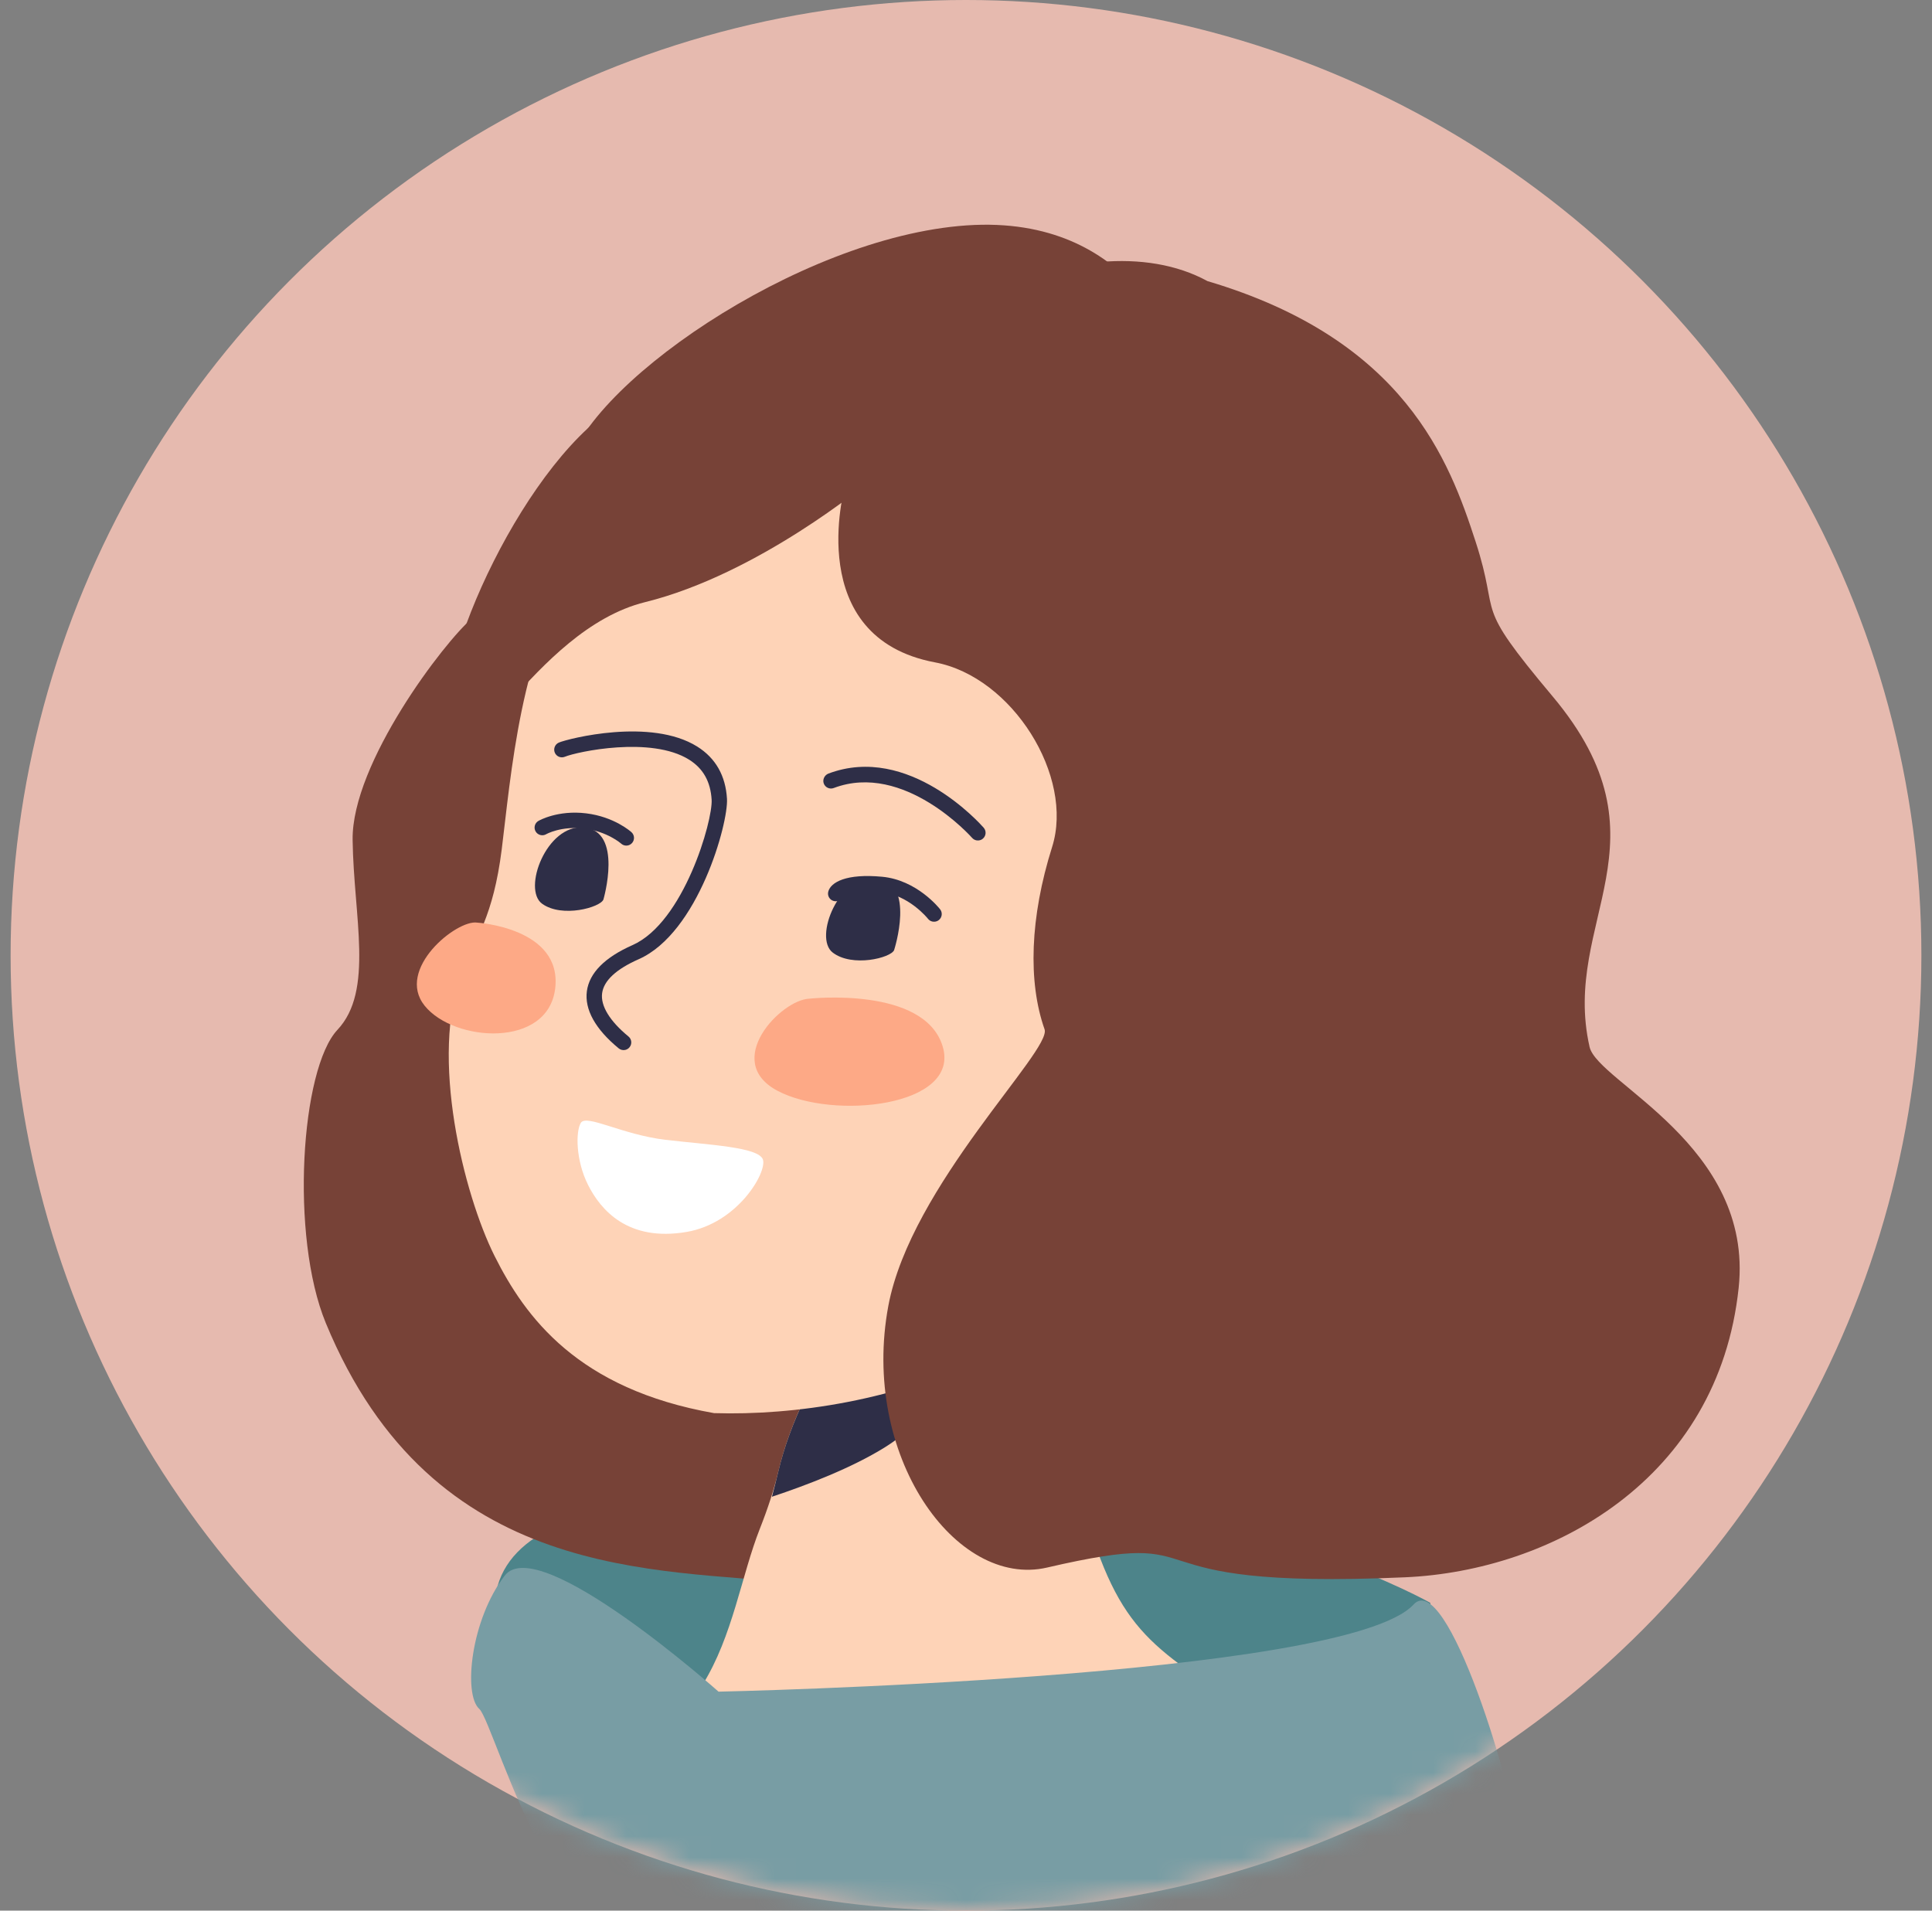
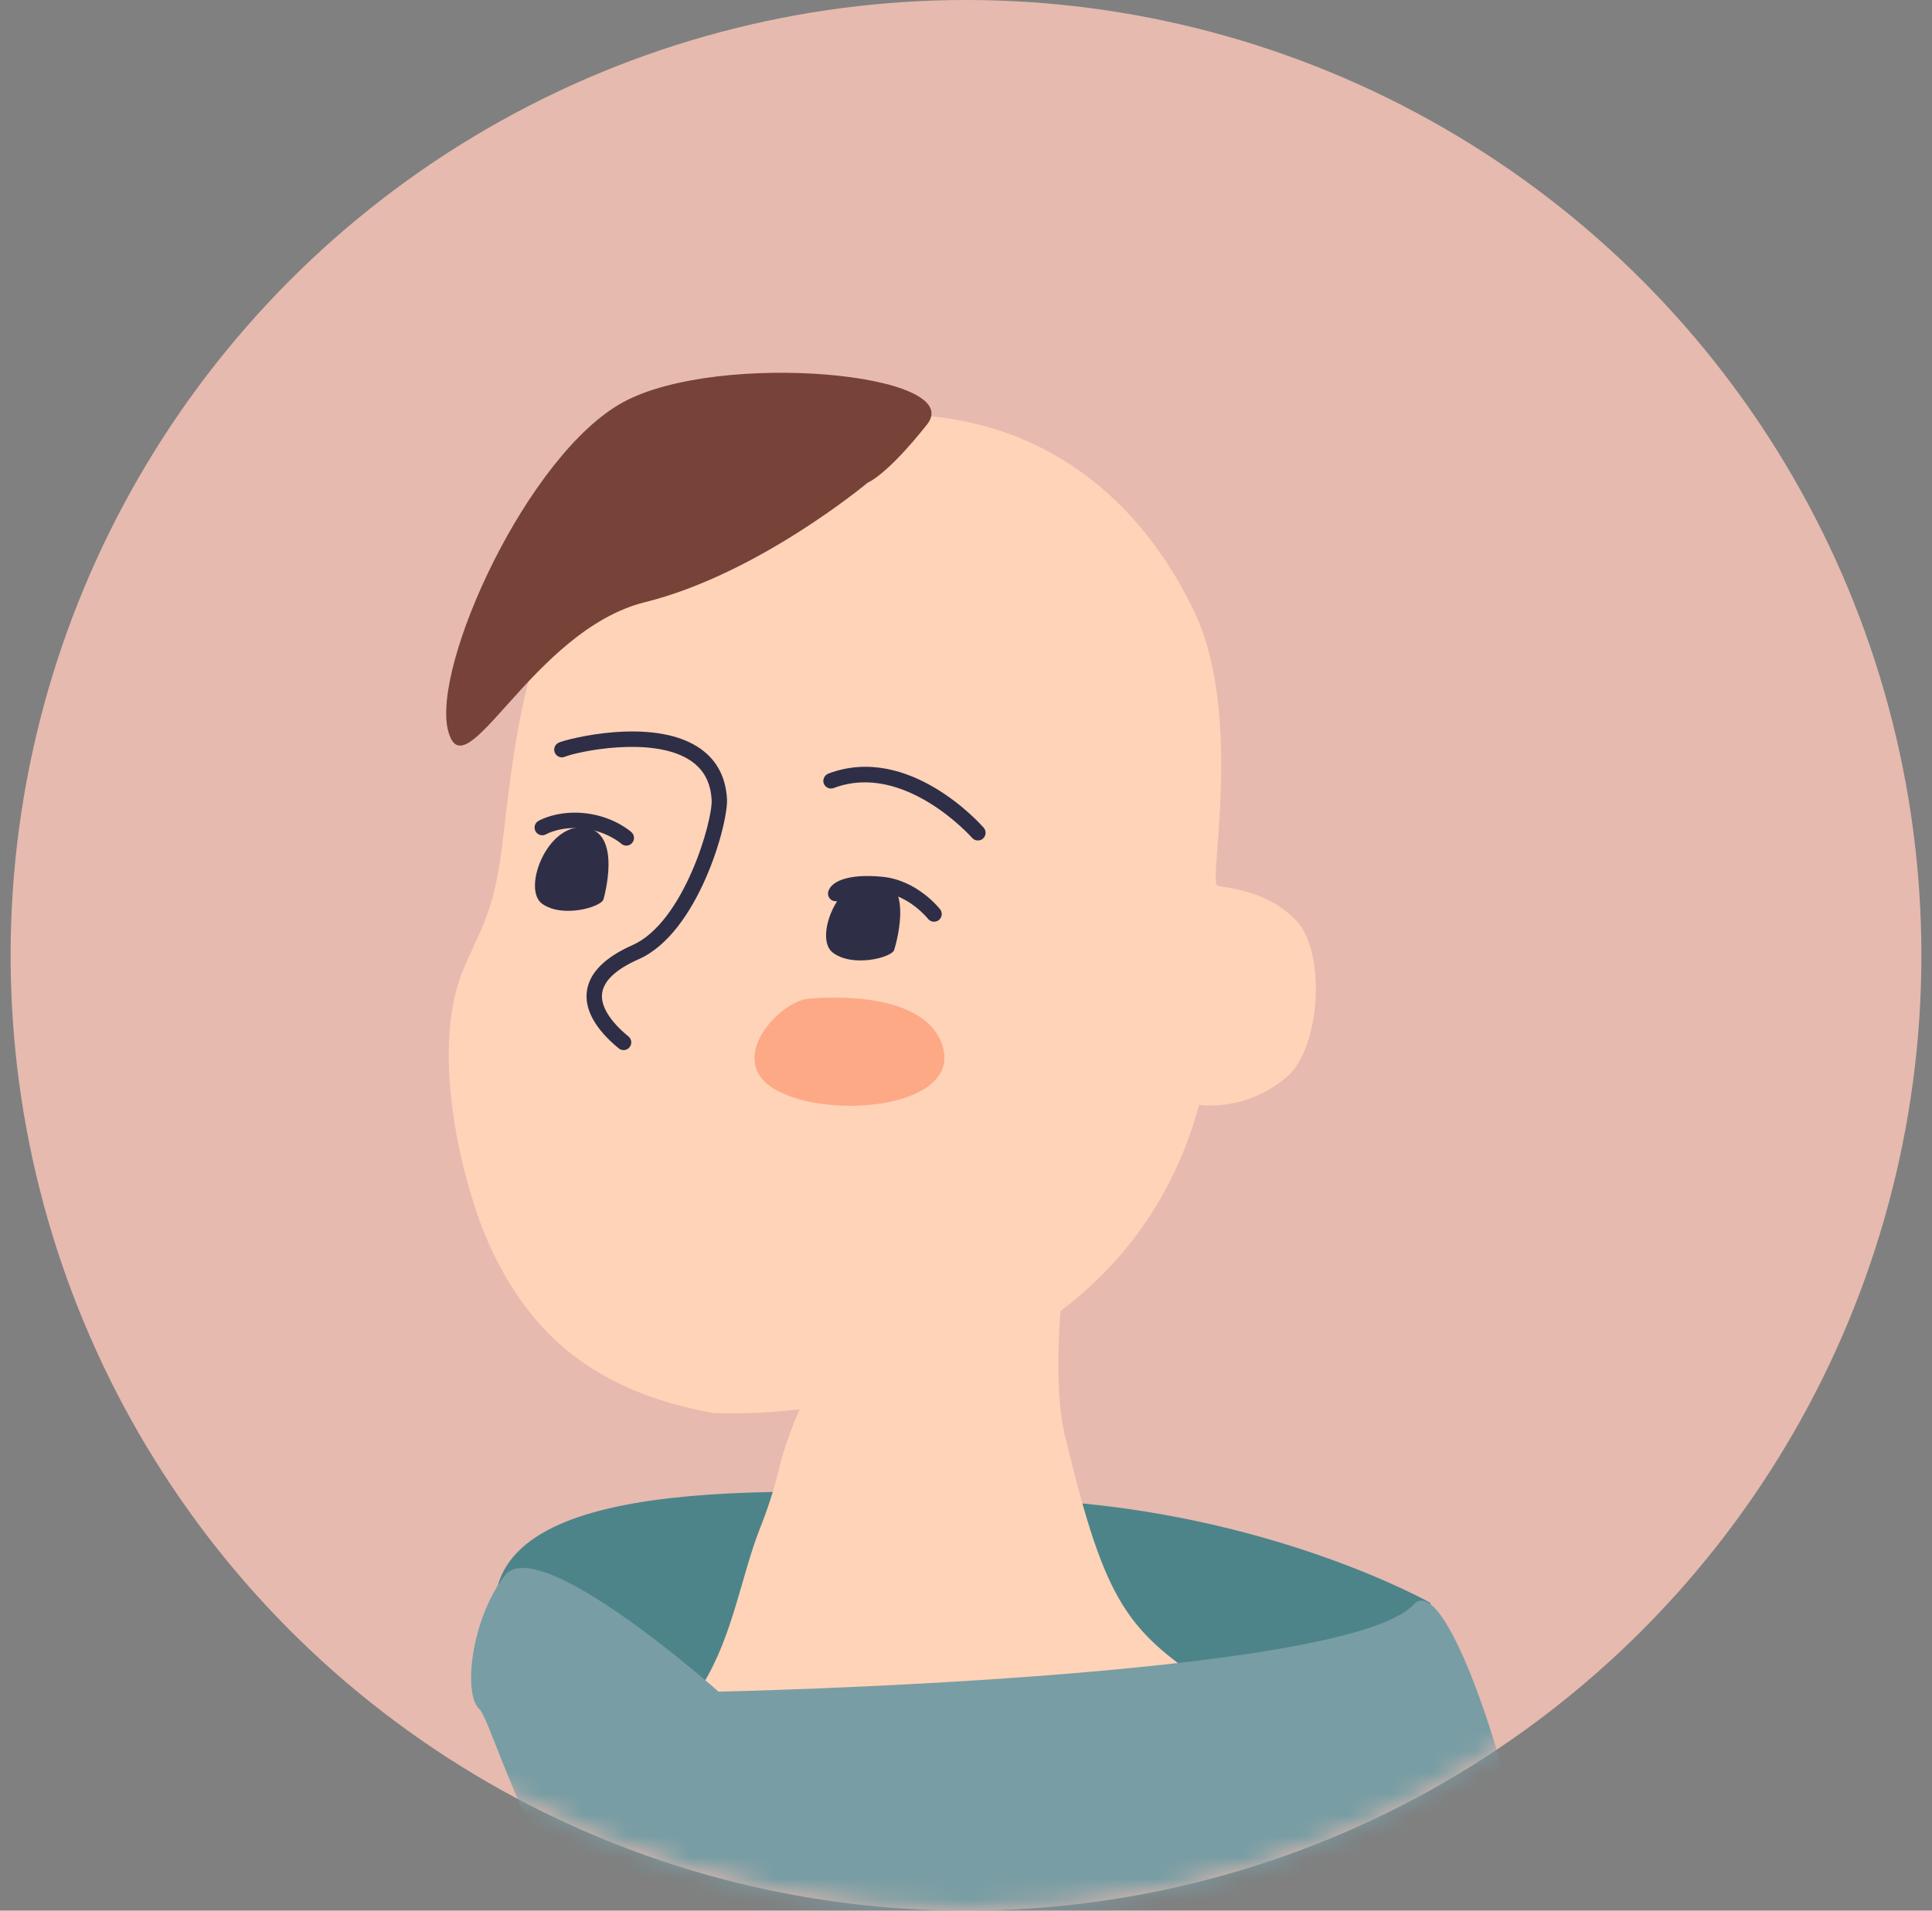
<svg xmlns="http://www.w3.org/2000/svg" width="91" height="90" viewBox="0 0 91 90" fill="none">
  <rect x="0" y="0" width="91" height="90" fill="#808080" stroke="none" />
  <circle cx="45.5" cy="45" r="45" fill="#E6BAAF" />
  <mask id="mask0_8543_60888" style="mask-type:alpha" maskUnits="userSpaceOnUse" x="0" y="0" width="91" height="90">
    <circle cx="45.5" cy="45" r="45" fill="#E8EDC5" />
  </mask>
  <g mask="url(#mask0_8543_60888)">
    <path d="M67.992 80.783L67.367 75.499C67.367 75.499 59.833 71.232 48.901 70.664C37.969 70.097 24.559 69.3 23.379 74.951C22.199 80.603 28.286 82.307 38.506 82.779C48.726 83.251 65.182 85.489 67.992 80.783Z" fill="#4D848A" />
-     <path d="M55.388 16.755C55.388 16.755 53.495 10.071 45.529 10.617C37.563 11.163 27.282 18.352 26.67 22.36C26.058 26.368 23.521 28.044 22.233 29.128C20.946 30.212 16.562 35.94 16.609 39.564C16.657 43.188 17.624 46.669 15.896 48.508C14.168 50.348 13.657 58.224 15.345 62.319C20.402 74.583 30.988 73.856 37.556 74.583C44.124 75.309 69.537 26.998 55.388 16.755Z" fill="#774237" />
    <path d="M33.091 79.358C34.52 77.064 34.917 74.217 35.795 71.997C36.163 71.067 36.456 70.171 36.656 69.331C38.985 59.519 51.544 51.289 51.544 51.289C51.544 51.289 48.978 62.678 50.162 67.628C52.095 75.715 53.118 76.852 57.332 79.616C54.245 83.05 30.541 83.449 33.091 79.358Z" fill="#FED3B7" />
-     <path d="M36.655 69.333C36.938 68.14 37.375 66.971 37.92 65.837L47.164 62.156C47.164 62.156 44.653 66.316 41.692 68.167C40.13 69.143 38.012 69.955 36.358 70.504C36.459 70.131 36.558 69.741 36.655 69.333Z" fill="#2E2E47" />
    <path d="M56.481 52.04C56.481 52.04 58.622 52.419 60.618 50.722C62.202 49.375 62.47 44.845 61.056 43.366C59.643 41.888 57.757 41.849 57.336 41.717C56.915 41.584 58.562 33.723 56.278 28.867C53.993 24.012 49.427 19.346 41.694 19.529C33.96 19.711 29.902 23.76 27.224 26.925C24.545 30.09 24.037 36.818 23.632 40.011C23.227 43.205 22.427 44.127 21.76 45.824C20.219 49.742 21.843 56.259 23.292 59.157C24.741 62.054 27.224 65.435 33.633 66.565C41.128 66.797 53.316 63.757 56.481 52.04Z" fill="#FED3B7" />
-     <path d="M27.359 52.891C27.622 52.47 29.308 53.45 31.35 53.691C33.391 53.932 35.737 54.028 35.935 54.622C36.133 55.216 34.758 57.616 32.339 58.03C29.569 58.503 28.288 56.986 27.699 55.817C27.109 54.647 27.115 53.281 27.359 52.891Z" fill="white" />
-     <path d="M22.477 43.46C22.477 43.46 26.477 43.704 26.152 46.547C25.827 49.39 21.388 49.097 20.003 47.376C18.617 45.655 21.516 43.306 22.477 43.46Z" fill="#FDA986" />
-     <path d="M39.79 22.943C39.79 22.943 37.798 30.026 44.041 31.201C47.695 31.888 50.602 36.58 49.557 39.894C48.512 43.208 48.412 46.252 49.201 48.486C49.553 49.483 42.904 55.843 41.843 61.507C40.526 68.536 45.003 74.84 49.32 73.839C57.909 71.847 52.205 74.917 66.183 74.298C73.088 73.992 80.94 69.702 81.894 60.658C82.601 53.944 75.249 50.983 74.871 49.314C73.519 43.351 78.867 39.639 73.129 32.801C69.285 28.22 70.725 29.264 69.498 25.498C68.271 21.732 66.183 15.998 56.874 13.242C51.113 10.08 40.163 15.238 39.79 22.943Z" fill="#774237" />
    <path d="M40.868 22.737C40.868 22.737 35.718 27.044 30.387 28.363C25.056 29.682 21.89 37.472 21.105 34.416C20.321 31.359 24.858 21.377 29.366 18.937C33.873 16.497 45.576 17.58 43.667 19.992C41.758 22.404 40.868 22.737 40.868 22.737Z" fill="#774237" />
    <path d="M44.4 49.286C43.537 46.443 38.122 47.042 38.122 47.042C36.777 47.093 34.002 49.992 36.623 51.382C39.243 52.771 45.263 52.129 44.4 49.286Z" fill="#FDA986" />
    <path d="M33.844 79.685C33.844 79.685 63.375 79.068 66.584 75.578C68.126 73.901 71.315 84.104 71.751 87.89C72.189 91.676 72.754 92.996 67.079 92.486C61.403 91.977 40.972 93.401 33.844 93.999C26.717 94.597 23.343 81.183 22.575 80.498C21.808 79.813 22.18 76.284 23.776 74.216C25.373 72.148 33.844 79.685 33.844 79.685Z" fill="#789DA4" />
    <path d="M46.205 39.561C46.064 39.622 45.894 39.589 45.787 39.467C45.755 39.431 42.585 35.864 39.269 37.12C39.082 37.191 38.873 37.097 38.802 36.91C38.731 36.722 38.836 36.515 39.013 36.442C42.802 35.006 46.191 38.827 46.334 38.991C46.465 39.141 46.449 39.37 46.299 39.501C46.27 39.527 46.238 39.547 46.205 39.561Z" fill="#2E2E47" />
    <path d="M44.139 43.388C43.991 43.452 43.813 43.412 43.709 43.279C43.696 43.261 42.798 42.143 41.482 42.02C40.294 41.91 39.798 42.125 39.701 42.221C39.636 42.393 39.45 42.49 39.269 42.441C39.075 42.39 38.961 42.191 39.013 41.998C39.132 41.556 39.86 41.141 41.55 41.299C43.186 41.452 44.237 42.776 44.281 42.833C44.404 42.99 44.376 43.218 44.218 43.341C44.193 43.36 44.167 43.376 44.139 43.388Z" fill="#2E2E47" />
    <path d="M27.494 38.976C29.372 39.14 28.421 42.374 28.421 42.374C28.273 42.743 26.478 43.25 25.535 42.571C24.592 41.891 25.747 38.824 27.494 38.976Z" fill="#2E2E47" />
    <path d="M29.257 39.738C29.366 39.837 29.519 39.857 29.645 39.802C29.691 39.782 29.733 39.752 29.768 39.713C29.903 39.565 29.892 39.336 29.744 39.201C29.712 39.172 28.93 38.472 27.606 38.312C26.277 38.15 25.398 38.647 25.361 38.669C25.187 38.769 25.128 38.991 25.228 39.164C25.328 39.337 25.552 39.396 25.723 39.297C25.73 39.292 26.427 38.898 27.519 39.031C28.599 39.163 29.247 39.729 29.257 39.738Z" fill="#2E2E47" />
    <path d="M29.445 49.458C29.341 49.479 29.229 49.455 29.142 49.383C28.044 48.482 27.526 47.55 27.643 46.687C27.76 45.829 28.483 45.099 29.792 44.519C32.211 43.448 33.577 38.652 33.519 37.672C33.468 36.817 33.121 36.199 32.457 35.783C30.669 34.662 27.181 35.409 26.605 35.647C26.418 35.723 26.208 35.636 26.131 35.451C26.055 35.266 26.143 35.054 26.328 34.977C26.772 34.793 30.654 33.797 32.842 35.168C33.706 35.71 34.178 36.538 34.242 37.629C34.31 38.781 32.886 43.941 30.086 45.182C29.021 45.653 28.441 46.192 28.361 46.784C28.28 47.376 28.721 48.1 29.601 48.822C29.756 48.949 29.779 49.178 29.651 49.332C29.597 49.399 29.523 49.441 29.445 49.458Z" fill="#2E2E47" />
    <path d="M42.113 44.757C42.113 44.757 43.156 41.551 41.283 41.334C39.541 41.131 38.299 44.165 39.223 44.871C40.146 45.577 41.955 45.121 42.113 44.757Z" fill="#2E2E47" />
  </g>
</svg>